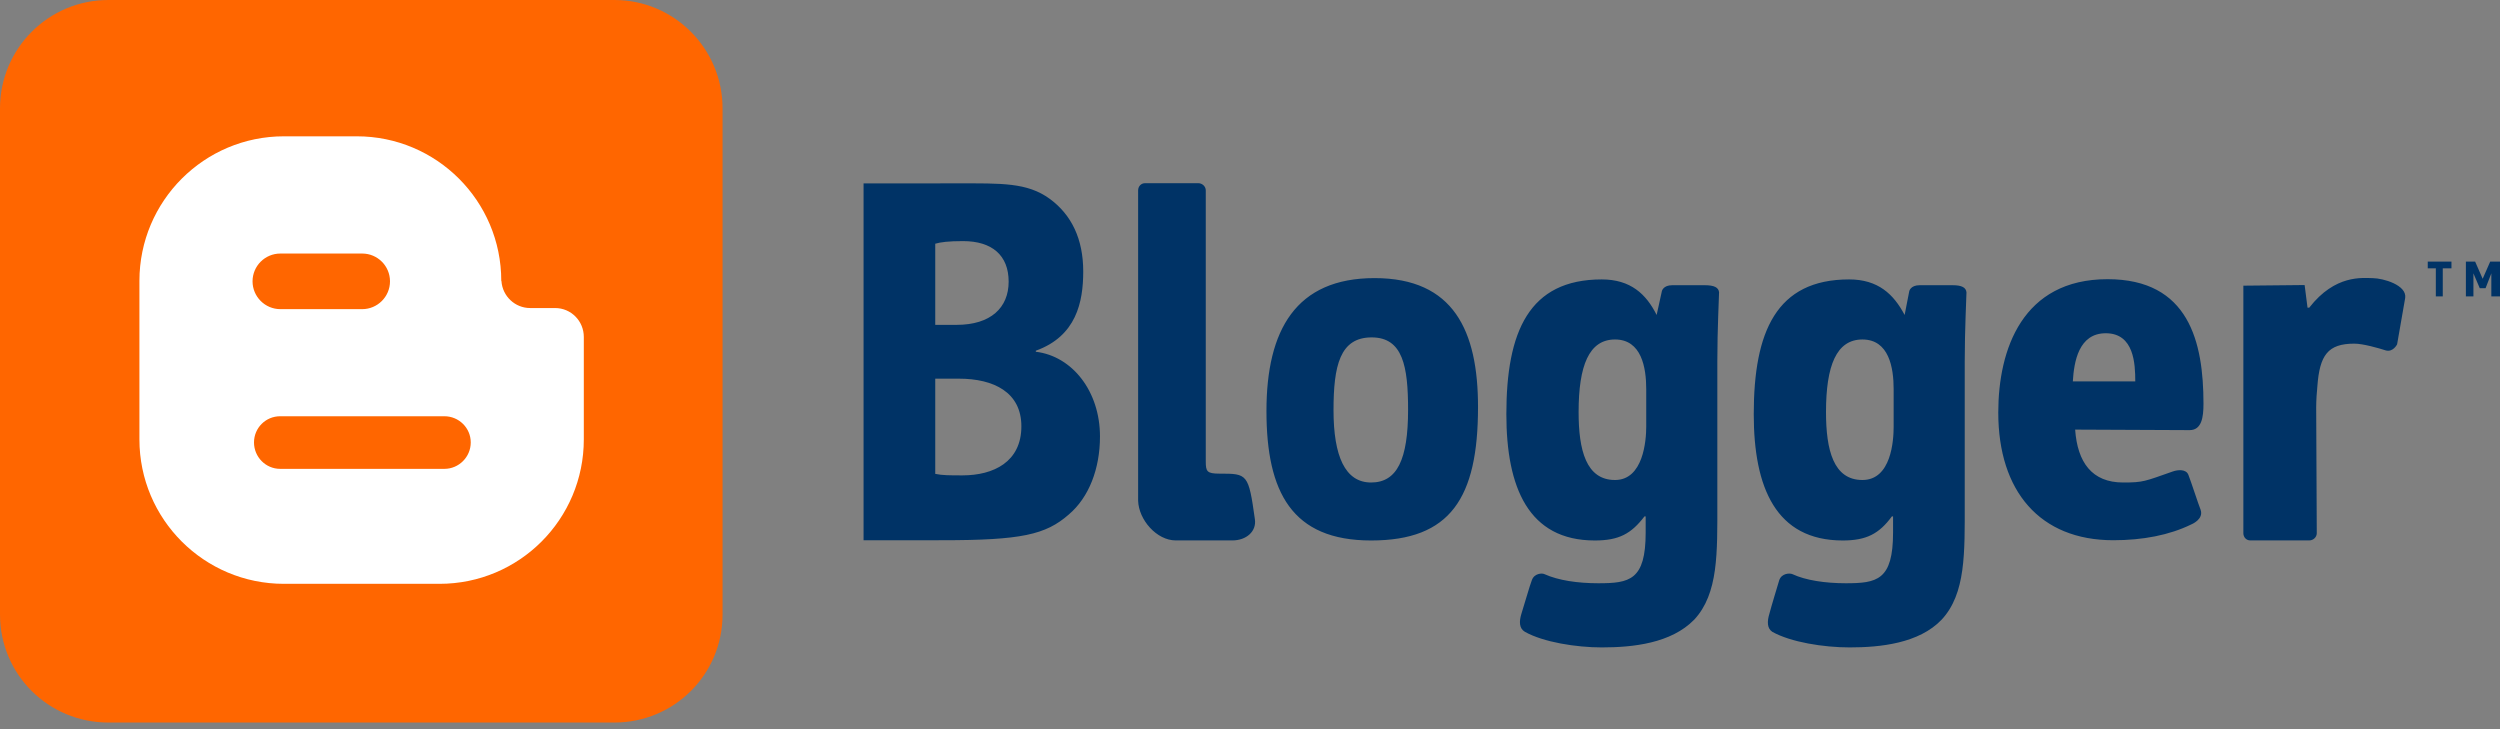
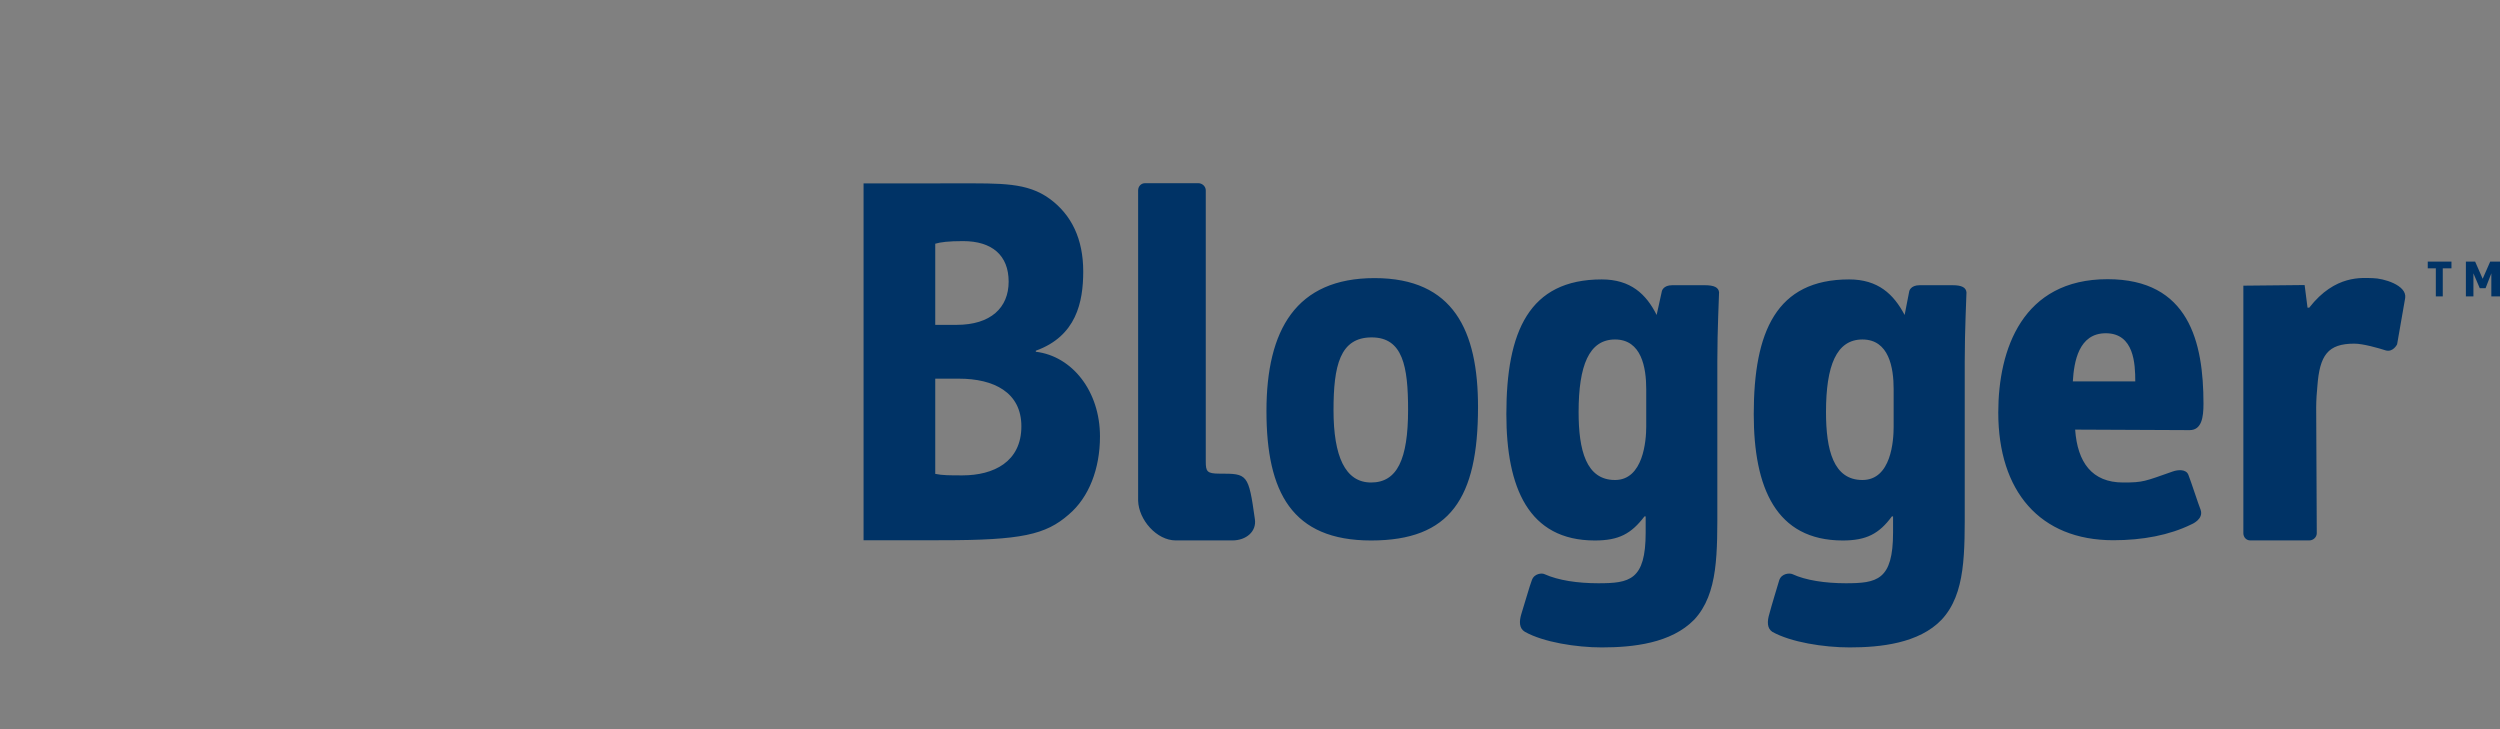
<svg xmlns="http://www.w3.org/2000/svg" width="120" height="35" viewBox="0 0 120 35" fill="none">
  <rect x="0" y="0" width="120" height="35" fill="#808080" stroke="none" />
  <path d="M44.892 22.746C45.225 22.818 45.613 22.818 46.196 22.818C47.694 22.818 49.026 22.169 49.026 20.463C49.026 18.826 47.694 18.176 46.029 18.176H44.892V22.746ZM44.892 15.593H45.918C47.555 15.593 48.415 14.769 48.415 13.521C48.415 12.247 47.611 11.573 46.224 11.573C45.53 11.573 45.141 11.623 44.892 11.698V15.593ZM41.451 8.804C42.395 8.804 44.198 8.801 45.946 8.801C48.083 8.801 49.303 8.757 50.385 9.542C51.44 10.313 51.995 11.481 51.995 13.03C51.995 14.503 51.662 16.134 49.719 16.834V16.884C51.468 17.094 52.799 18.779 52.799 20.951C52.799 22.499 52.272 23.873 51.301 24.697C50.191 25.668 49.026 25.931 45.225 25.931C43.504 25.931 42.228 25.934 41.451 25.934V8.804ZM67.588 19.666C67.588 17.588 67.338 16.195 65.84 16.195C64.314 16.195 64.009 17.555 64.009 19.689C64.009 21.894 64.564 23.16 65.812 23.16C67.061 23.16 67.588 22.058 67.588 19.666ZM65.812 25.943C62.011 25.943 60.79 23.626 60.79 19.73C60.79 15.837 62.205 13.349 65.979 13.349C69.78 13.349 70.945 15.885 70.945 19.533C70.945 23.92 69.613 25.943 65.812 25.943ZM79.019 18.676C79.019 17.652 78.797 16.295 77.521 16.295C76.272 16.295 75.773 17.549 75.773 19.78C75.773 21.609 76.134 23.04 77.521 23.04C78.881 23.04 79.019 21.14 79.019 20.482V18.676ZM82.432 24.167C82.432 26.523 82.488 28.495 81.322 29.744C80.212 30.881 78.381 31.076 76.883 31.076C75.662 31.076 74.081 30.826 73.193 30.326C72.915 30.16 72.915 29.827 73.026 29.466C73.137 29.133 73.442 28.051 73.526 27.857C73.637 27.516 74.025 27.499 74.136 27.56C74.802 27.857 75.718 27.996 76.716 27.996C78.215 27.996 78.992 27.857 78.992 25.562V24.786H78.936C78.298 25.618 77.715 25.943 76.55 25.943C73.359 25.943 72.305 23.39 72.305 19.88C72.305 15.921 73.387 13.412 76.883 13.412C78.27 13.412 79.019 14.117 79.519 15.119L79.769 13.979C79.769 13.979 79.824 13.69 80.268 13.69H81.822C82.293 13.69 82.488 13.801 82.515 14.028C82.515 14.259 82.432 15.768 82.432 17.347V24.167ZM90.895 18.676C90.895 17.652 90.673 16.295 89.396 16.295C88.148 16.295 87.648 17.549 87.648 19.78C87.648 21.609 88.009 23.04 89.396 23.04C90.784 23.04 90.895 21.14 90.895 20.482V18.676ZM94.307 24.167C94.307 26.523 94.363 28.495 93.198 29.744C92.115 30.881 90.257 31.076 88.786 31.076C87.537 31.076 85.956 30.826 85.068 30.326C84.818 30.16 84.818 29.827 84.929 29.466C85.013 29.133 85.345 28.051 85.401 27.857C85.512 27.516 85.9 27.499 86.039 27.56C86.677 27.857 87.621 27.996 88.592 27.996C90.09 27.996 90.867 27.857 90.867 25.562V24.786H90.811C90.201 25.618 89.591 25.943 88.453 25.943C85.234 25.943 84.18 23.39 84.18 19.88C84.18 15.921 85.262 13.412 88.758 13.412C90.145 13.412 90.895 14.117 91.422 15.119L91.644 13.979C91.644 13.979 91.699 13.69 92.143 13.69H93.725C94.169 13.69 94.363 13.801 94.391 14.028C94.391 14.259 94.307 15.768 94.307 17.347V24.167ZM102.493 18.307C102.493 17.466 102.437 15.996 101.077 15.996C99.773 15.996 99.551 17.372 99.496 18.307H102.493ZM99.607 20.621C99.718 22.191 100.412 23.16 101.91 23.16C102.881 23.16 102.936 23.107 104.296 22.63C104.518 22.552 104.934 22.497 105.045 22.799C105.184 23.151 105.517 24.192 105.628 24.464C105.794 24.93 105.184 25.171 105.184 25.171C104.13 25.687 102.853 25.931 101.438 25.931C97.914 25.931 95.917 23.579 95.917 19.802C95.917 16.761 97.082 13.401 101.161 13.401C105.073 13.401 105.767 16.417 105.767 19.383C105.767 20.022 105.683 20.646 105.101 20.646L99.607 20.621ZM58.543 22.735C59.875 22.735 59.93 22.735 60.235 24.927C60.319 25.512 59.819 25.94 59.153 25.94H56.434C55.518 25.94 54.658 24.949 54.63 24.036V23.293V9.14C54.63 8.948 54.769 8.793 54.964 8.793H57.516C57.71 8.793 57.877 8.948 57.877 9.14V22.15C57.877 22.63 57.932 22.735 58.543 22.735ZM113.896 13.351C113.397 13.346 112.093 13.165 110.844 14.767H110.761L110.622 13.682L107.681 13.712V14.131V25.593C107.681 25.784 107.82 25.94 108.014 25.94H110.844C111.038 25.94 111.205 25.784 111.205 25.593L111.177 19.555C111.177 19.236 111.205 18.798 111.233 18.548C111.343 17.05 111.732 16.495 113.008 16.495C113.424 16.495 114.174 16.709 114.507 16.817C114.867 16.925 115.061 16.528 115.061 16.528C115.061 16.528 115.339 14.914 115.45 14.297C115.533 13.682 114.396 13.357 113.896 13.351ZM116.92 14.228V12.88H116.532V12.558H117.67V12.88H117.253V14.228H116.92ZM120 14.228H119.584V13.121L119.307 13.834H119.029L118.724 13.121V14.228H118.363V12.558H118.807L119.168 13.382L119.529 12.558H120V14.228Z" fill="#003366" />
-   <path d="M34.683 29.494C34.683 32.379 32.352 34.682 29.494 34.682H5.202C2.328 34.682 0 32.379 0 29.494V5.202C0 2.33 2.329 -0 5.202 -0H29.494C32.352 -0 34.683 2.329 34.683 5.202V29.494Z" fill="#FF6600" />
-   <path d="M13.629 6.543C9.8 6.543 6.695 9.648 6.692 13.479V21.09C6.692 24.922 9.8 28.024 13.629 28.024H21.095C24.927 28.024 28.023 24.922 28.023 21.09V16.173C28.023 15.408 27.41 14.786 26.645 14.786H25.474H25.449C24.716 14.786 24.12 14.214 24.07 13.496L24.061 13.479C24.061 9.648 20.957 6.543 17.125 6.543H13.629ZM13.457 12.17H17.386C18.121 12.17 18.72 12.766 18.72 13.504C18.72 14.239 18.121 14.839 17.386 14.839H13.457C12.722 14.839 12.122 14.239 12.122 13.504C12.122 12.766 12.722 12.17 13.457 12.17ZM13.448 19.98H21.331C22.028 19.98 22.596 20.541 22.596 21.237C22.596 21.933 22.028 22.505 21.331 22.505H13.448C12.752 22.505 12.192 21.933 12.192 21.237C12.192 20.541 12.752 19.98 13.448 19.98Z" fill="white" />
</svg>